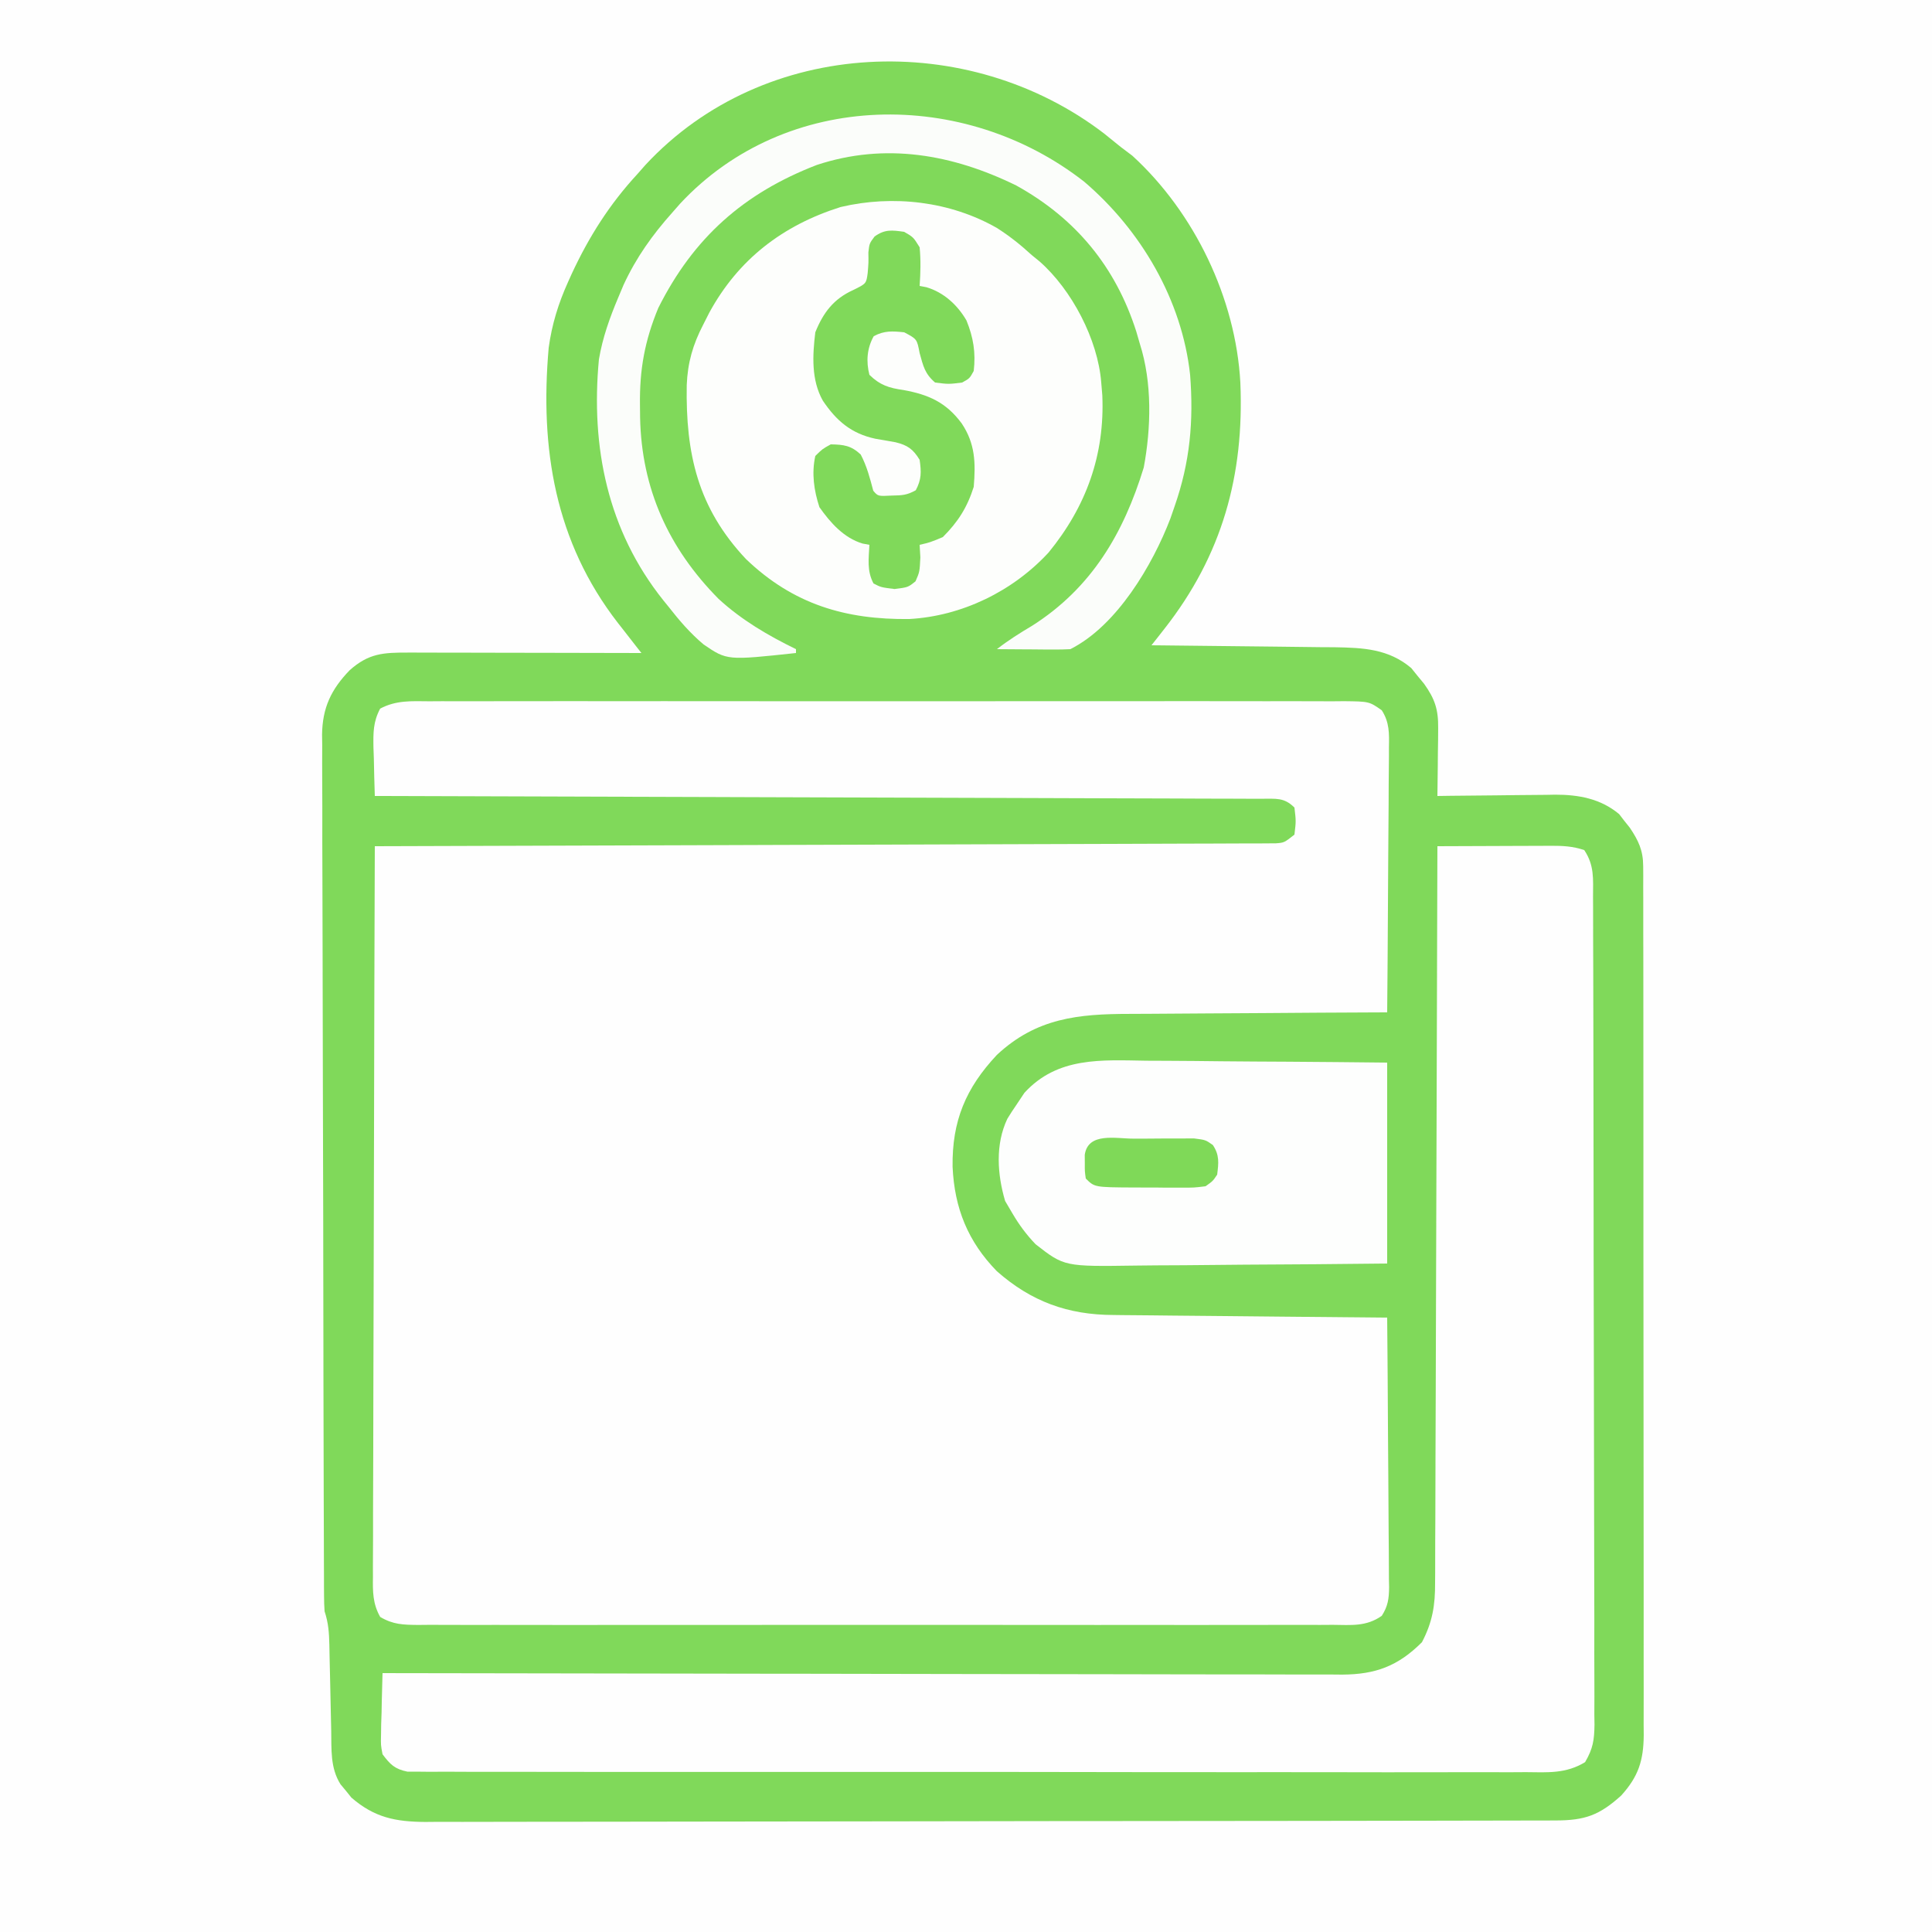
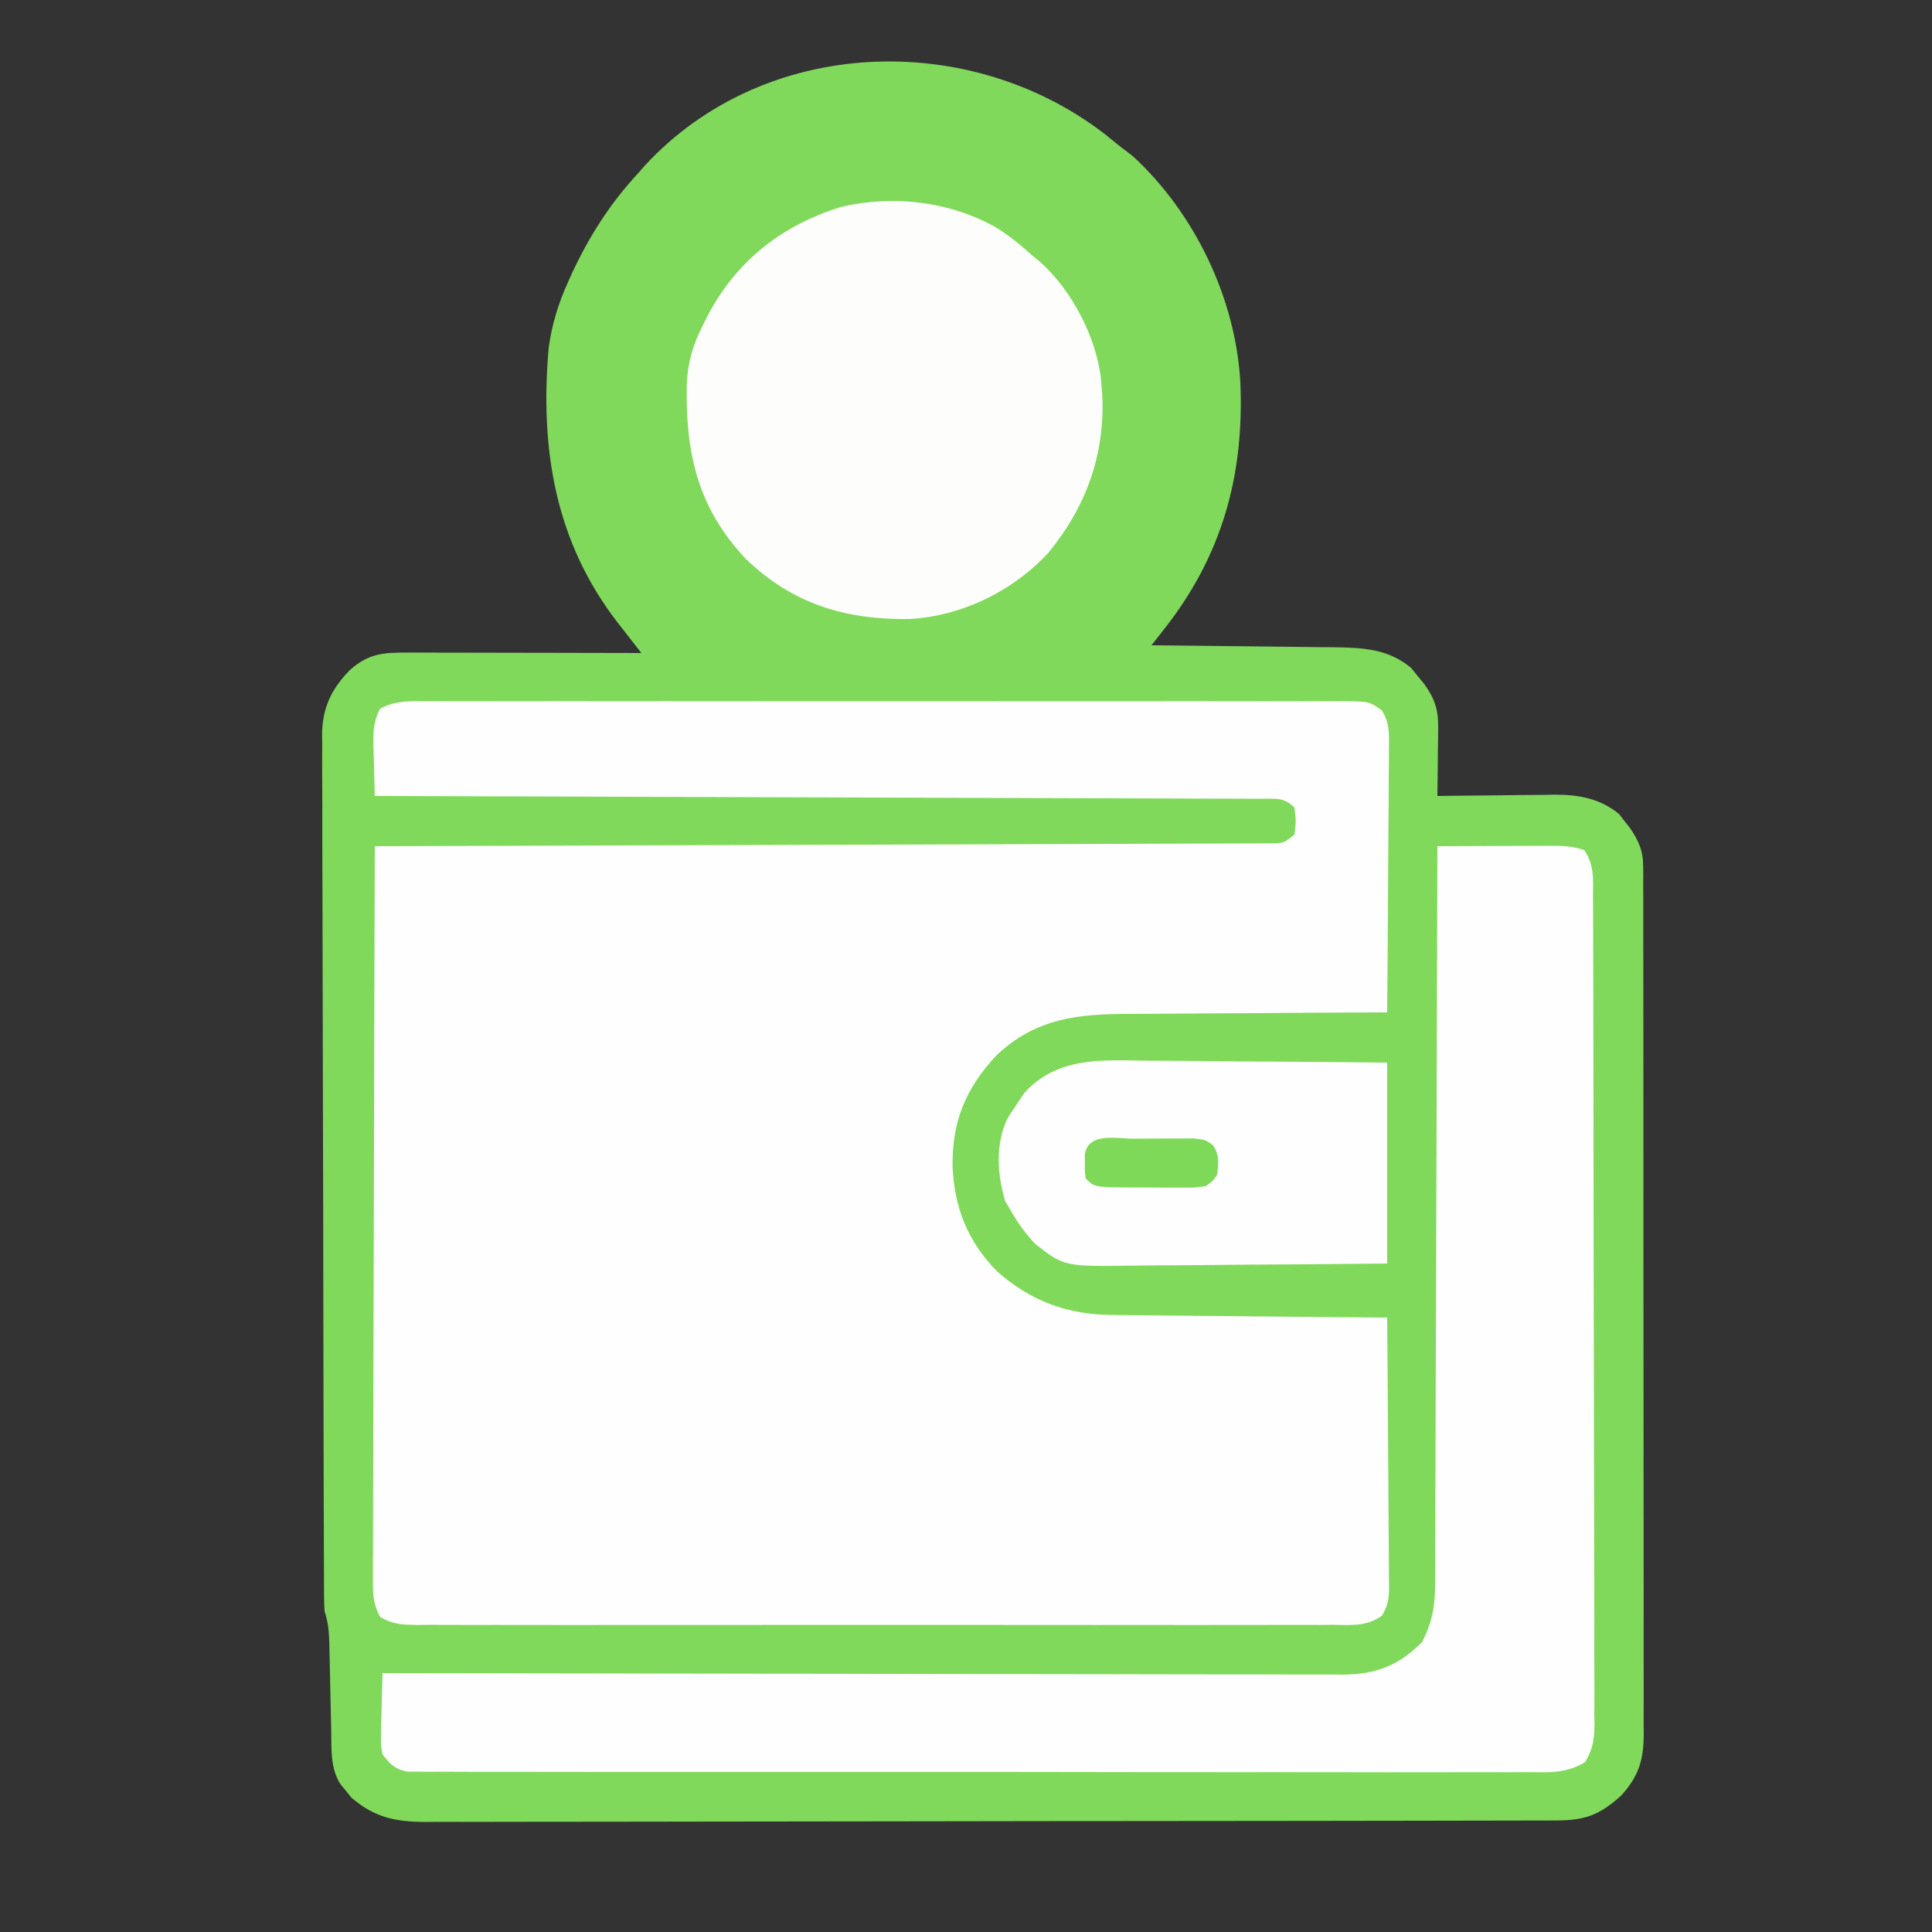
<svg xmlns="http://www.w3.org/2000/svg" version="1.1" width="500" height="500">
  <rect width="100%" height="100%" fill="#333333" stroke="none" />
-   <path d="M0 0 C165 0 330 0 500 0 C500 165 500 330 500 500 C335 500 170 500 0 500 C0 335 0 170 0 0 Z " fill="#FEFEFE" transform="translate(0,0)" />
-   <path d="M0 0 C1.419 1.143 2.836 2.289 4.25 3.438 C5.261 4.201 6.271 4.964 7.312 5.75 C23.404 20.472 34.065 42.68 35.25 64.438 C36.27 88.407 30.577 109.119 15.562 128.223 C14.94 129.017 14.317 129.811 13.676 130.629 C13.205 131.226 12.735 131.823 12.25 132.438 C12.946 132.443 13.643 132.449 14.36 132.455 C20.951 132.513 27.541 132.586 34.131 132.673 C37.519 132.718 40.906 132.757 44.293 132.784 C48.196 132.818 52.098 132.87 56 132.926 C57.206 132.932 58.411 132.939 59.653 132.945 C67.039 133.073 73.62 133.358 79.492 138.34 C80.031 139.011 80.57 139.683 81.125 140.375 C81.679 141.044 82.234 141.713 82.805 142.402 C85.588 146.321 86.499 149.014 86.445 153.859 C86.439 154.884 86.432 155.909 86.426 156.965 C86.409 158.028 86.392 159.092 86.375 160.188 C86.366 161.266 86.357 162.345 86.348 163.457 C86.324 166.117 86.291 168.777 86.25 171.438 C87.329 171.422 88.408 171.406 89.52 171.39 C93.552 171.335 97.585 171.301 101.619 171.273 C103.359 171.258 105.099 171.237 106.838 171.211 C109.351 171.174 111.862 171.158 114.375 171.145 C115.143 171.129 115.911 171.114 116.702 171.098 C122.784 171.096 128.452 172.11 133.273 176.121 C133.719 176.7 134.165 177.279 134.625 177.875 C135.086 178.451 135.548 179.027 136.023 179.621 C138.279 182.961 139.5 185.531 139.504 189.599 C139.51 190.425 139.516 191.251 139.522 192.103 C139.518 193.005 139.515 193.908 139.511 194.838 C139.515 195.801 139.518 196.763 139.522 197.756 C139.533 200.991 139.529 204.225 139.525 207.46 C139.529 209.776 139.534 212.092 139.54 214.408 C139.554 220.706 139.554 227.003 139.552 233.301 C139.551 238.554 139.555 243.808 139.56 249.062 C139.572 262.163 139.571 275.265 139.565 288.367 C139.559 299.744 139.571 311.12 139.59 322.497 C139.609 334.179 139.617 345.862 139.614 357.544 C139.612 364.102 139.614 370.661 139.628 377.219 C139.641 383.387 139.639 389.554 139.626 395.721 C139.624 397.986 139.626 400.251 139.635 402.516 C139.645 405.605 139.637 408.694 139.624 411.783 C139.632 412.681 139.639 413.58 139.647 414.505 C139.59 421.019 138.295 425.183 133.812 430.125 C128.185 435.203 124.483 436.557 116.863 436.572 C115.788 436.576 114.714 436.581 113.607 436.585 C112.432 436.585 111.258 436.585 110.048 436.585 C108.795 436.588 107.543 436.592 106.253 436.596 C102.779 436.606 99.306 436.61 95.832 436.612 C92.085 436.616 88.338 436.626 84.591 436.634 C75.544 436.654 66.497 436.664 57.451 436.673 C53.19 436.678 48.928 436.683 44.667 436.688 C30.502 436.705 16.336 436.72 2.17 436.727 C-1.504 436.729 -5.178 436.731 -8.852 436.733 C-9.765 436.733 -10.679 436.734 -11.62 436.734 C-26.419 436.742 -41.218 436.768 -56.018 436.8 C-71.214 436.833 -86.411 436.851 -101.608 436.855 C-110.139 436.857 -118.67 436.865 -127.202 436.891 C-134.466 436.913 -141.73 436.921 -148.994 436.911 C-152.699 436.906 -156.404 436.908 -160.109 436.928 C-164.129 436.949 -168.147 436.938 -172.167 436.925 C-173.335 436.936 -174.502 436.947 -175.706 436.958 C-183.403 436.897 -188.821 435.837 -194.809 430.656 C-195.264 430.089 -195.719 429.522 -196.188 428.938 C-196.897 428.087 -196.897 428.087 -197.621 427.219 C-200.31 422.976 -199.944 418.15 -200.031 413.277 C-200.05 412.491 -200.068 411.705 -200.087 410.895 C-200.166 407.538 -200.233 404.182 -200.302 400.825 C-200.354 398.371 -200.411 395.918 -200.469 393.465 C-200.482 392.705 -200.496 391.946 -200.51 391.164 C-200.584 388.01 -200.746 385.451 -201.75 382.438 C-201.843 381.106 -201.883 379.771 -201.887 378.436 C-201.892 377.62 -201.897 376.804 -201.902 375.963 C-201.903 375.067 -201.903 374.17 -201.904 373.247 C-201.908 372.295 -201.913 371.342 -201.917 370.361 C-201.931 367.155 -201.937 363.949 -201.943 360.743 C-201.951 358.451 -201.959 356.158 -201.968 353.865 C-201.994 346.323 -202.009 338.78 -202.023 331.238 C-202.029 328.643 -202.034 326.049 -202.04 323.454 C-202.061 312.661 -202.08 301.869 -202.091 291.076 C-202.094 288.276 -202.097 285.475 -202.1 282.675 C-202.101 281.979 -202.102 281.283 -202.102 280.566 C-202.115 269.294 -202.148 258.022 -202.19 246.75 C-202.232 235.174 -202.255 223.598 -202.261 212.022 C-202.265 205.524 -202.277 199.026 -202.309 192.527 C-202.339 186.413 -202.346 180.3 -202.334 174.185 C-202.334 171.942 -202.342 169.699 -202.359 167.457 C-202.382 164.392 -202.374 161.328 -202.358 158.263 C-202.372 157.378 -202.386 156.493 -202.4 155.581 C-202.312 148.635 -200.07 143.866 -195.237 138.875 C-190.307 134.501 -186.551 134.312 -180.146 134.324 C-179.164 134.324 -179.164 134.324 -178.163 134.324 C-176.01 134.324 -173.857 134.332 -171.703 134.34 C-170.207 134.342 -168.71 134.343 -167.214 134.344 C-163.281 134.348 -159.349 134.358 -155.417 134.369 C-151.401 134.379 -147.386 134.384 -143.371 134.389 C-135.497 134.399 -127.624 134.416 -119.75 134.438 C-120.423 133.58 -121.095 132.723 -121.788 131.84 C-122.687 130.685 -123.586 129.53 -124.484 128.375 C-124.926 127.814 -125.367 127.252 -125.822 126.674 C-142.115 105.67 -146.05 81.538 -143.75 55.438 C-142.926 49.409 -141.25 43.971 -138.75 38.438 C-138.428 37.723 -138.106 37.009 -137.775 36.273 C-133.302 26.657 -127.974 18.257 -120.75 10.438 C-120.077 9.673 -119.404 8.909 -118.711 8.121 C-87.871 -25.087 -35.176 -26.951 0 0 Z " fill="#80D95A" transform="translate(285.75,34.562)" />
+   <path d="M0 0 C1.419 1.143 2.836 2.289 4.25 3.438 C5.261 4.201 6.271 4.964 7.312 5.75 C23.404 20.472 34.065 42.68 35.25 64.438 C36.27 88.407 30.577 109.119 15.562 128.223 C14.94 129.017 14.317 129.811 13.676 130.629 C13.205 131.226 12.735 131.823 12.25 132.438 C12.946 132.443 13.643 132.449 14.36 132.455 C20.951 132.513 27.541 132.586 34.131 132.673 C37.519 132.718 40.906 132.757 44.293 132.784 C48.196 132.818 52.098 132.87 56 132.926 C57.206 132.932 58.411 132.939 59.653 132.945 C67.039 133.073 73.62 133.358 79.492 138.34 C80.031 139.011 80.57 139.683 81.125 140.375 C81.679 141.044 82.234 141.713 82.805 142.402 C85.588 146.321 86.499 149.014 86.445 153.859 C86.439 154.884 86.432 155.909 86.426 156.965 C86.409 158.028 86.392 159.092 86.375 160.188 C86.366 161.266 86.357 162.345 86.348 163.457 C86.324 166.117 86.291 168.777 86.25 171.438 C87.329 171.422 88.408 171.406 89.52 171.39 C93.552 171.335 97.585 171.301 101.619 171.273 C103.359 171.258 105.099 171.237 106.838 171.211 C109.351 171.174 111.862 171.158 114.375 171.145 C115.143 171.129 115.911 171.114 116.702 171.098 C122.784 171.096 128.452 172.11 133.273 176.121 C133.719 176.7 134.165 177.279 134.625 177.875 C135.086 178.451 135.548 179.027 136.023 179.621 C138.279 182.961 139.5 185.531 139.504 189.599 C139.51 190.425 139.516 191.251 139.522 192.103 C139.518 193.005 139.515 193.908 139.511 194.838 C139.515 195.801 139.518 196.763 139.522 197.756 C139.533 200.991 139.529 204.225 139.525 207.46 C139.529 209.776 139.534 212.092 139.54 214.408 C139.554 220.706 139.554 227.003 139.552 233.301 C139.551 238.554 139.555 243.808 139.56 249.062 C139.572 262.163 139.571 275.265 139.565 288.367 C139.559 299.744 139.571 311.12 139.59 322.497 C139.609 334.179 139.617 345.862 139.614 357.544 C139.612 364.102 139.614 370.661 139.628 377.219 C139.641 383.387 139.639 389.554 139.626 395.721 C139.624 397.986 139.626 400.251 139.635 402.516 C139.645 405.605 139.637 408.694 139.624 411.783 C139.632 412.681 139.639 413.58 139.647 414.505 C139.59 421.019 138.295 425.183 133.812 430.125 C128.185 435.203 124.483 436.557 116.863 436.572 C115.788 436.576 114.714 436.581 113.607 436.585 C112.432 436.585 111.258 436.585 110.048 436.585 C108.795 436.588 107.543 436.592 106.253 436.596 C102.779 436.606 99.306 436.61 95.832 436.612 C92.085 436.616 88.338 436.626 84.591 436.634 C75.544 436.654 66.497 436.664 57.451 436.673 C53.19 436.678 48.928 436.683 44.667 436.688 C30.502 436.705 16.336 436.72 2.17 436.727 C-1.504 436.729 -5.178 436.731 -8.852 436.733 C-9.765 436.733 -10.679 436.734 -11.62 436.734 C-26.419 436.742 -41.218 436.768 -56.018 436.8 C-71.214 436.833 -86.411 436.851 -101.608 436.855 C-110.139 436.857 -118.67 436.865 -127.202 436.891 C-134.466 436.913 -141.73 436.921 -148.994 436.911 C-152.699 436.906 -156.404 436.908 -160.109 436.928 C-164.129 436.949 -168.147 436.938 -172.167 436.925 C-173.335 436.936 -174.502 436.947 -175.706 436.958 C-183.403 436.897 -188.821 435.837 -194.809 430.656 C-195.264 430.089 -195.719 429.522 -196.188 428.938 C-196.897 428.087 -196.897 428.087 -197.621 427.219 C-200.31 422.976 -199.944 418.15 -200.031 413.277 C-200.05 412.491 -200.068 411.705 -200.087 410.895 C-200.166 407.538 -200.233 404.182 -200.302 400.825 C-200.482 392.705 -200.496 391.946 -200.51 391.164 C-200.584 388.01 -200.746 385.451 -201.75 382.438 C-201.843 381.106 -201.883 379.771 -201.887 378.436 C-201.892 377.62 -201.897 376.804 -201.902 375.963 C-201.903 375.067 -201.903 374.17 -201.904 373.247 C-201.908 372.295 -201.913 371.342 -201.917 370.361 C-201.931 367.155 -201.937 363.949 -201.943 360.743 C-201.951 358.451 -201.959 356.158 -201.968 353.865 C-201.994 346.323 -202.009 338.78 -202.023 331.238 C-202.029 328.643 -202.034 326.049 -202.04 323.454 C-202.061 312.661 -202.08 301.869 -202.091 291.076 C-202.094 288.276 -202.097 285.475 -202.1 282.675 C-202.101 281.979 -202.102 281.283 -202.102 280.566 C-202.115 269.294 -202.148 258.022 -202.19 246.75 C-202.232 235.174 -202.255 223.598 -202.261 212.022 C-202.265 205.524 -202.277 199.026 -202.309 192.527 C-202.339 186.413 -202.346 180.3 -202.334 174.185 C-202.334 171.942 -202.342 169.699 -202.359 167.457 C-202.382 164.392 -202.374 161.328 -202.358 158.263 C-202.372 157.378 -202.386 156.493 -202.4 155.581 C-202.312 148.635 -200.07 143.866 -195.237 138.875 C-190.307 134.501 -186.551 134.312 -180.146 134.324 C-179.164 134.324 -179.164 134.324 -178.163 134.324 C-176.01 134.324 -173.857 134.332 -171.703 134.34 C-170.207 134.342 -168.71 134.343 -167.214 134.344 C-163.281 134.348 -159.349 134.358 -155.417 134.369 C-151.401 134.379 -147.386 134.384 -143.371 134.389 C-135.497 134.399 -127.624 134.416 -119.75 134.438 C-120.423 133.58 -121.095 132.723 -121.788 131.84 C-122.687 130.685 -123.586 129.53 -124.484 128.375 C-124.926 127.814 -125.367 127.252 -125.822 126.674 C-142.115 105.67 -146.05 81.538 -143.75 55.438 C-142.926 49.409 -141.25 43.971 -138.75 38.438 C-138.428 37.723 -138.106 37.009 -137.775 36.273 C-133.302 26.657 -127.974 18.257 -120.75 10.438 C-120.077 9.673 -119.404 8.909 -118.711 8.121 C-87.871 -25.087 -35.176 -26.951 0 0 Z " fill="#80D95A" transform="translate(285.75,34.562)" />
  <path d="M0 0 C1.038 -0.006 2.076 -0.012 3.145 -0.019 C6.634 -0.035 10.121 -0.022 13.61 -0.01 C16.107 -0.015 18.603 -0.022 21.1 -0.031 C27.183 -0.047 33.267 -0.045 39.35 -0.033 C44.294 -0.024 49.237 -0.023 54.181 -0.027 C54.884 -0.028 55.588 -0.029 56.312 -0.029 C57.741 -0.03 59.169 -0.032 60.598 -0.033 C73.998 -0.044 87.398 -0.031 100.797 -0.01 C112.299 0.008 123.799 0.005 135.301 -0.014 C148.652 -0.035 162.003 -0.043 175.355 -0.031 C176.778 -0.03 178.202 -0.029 179.625 -0.027 C180.676 -0.026 180.676 -0.026 181.747 -0.025 C186.686 -0.022 191.624 -0.028 196.563 -0.037 C203.208 -0.05 209.853 -0.041 216.498 -0.018 C218.941 -0.012 221.384 -0.014 223.827 -0.023 C227.154 -0.034 230.479 -0.02 233.806 0 C234.78 -0.009 235.754 -0.018 236.757 -0.027 C243.248 0.049 243.248 0.049 246.504 2.329 C248.511 5.455 248.431 8.345 248.357 11.939 C248.358 12.68 248.358 13.422 248.359 14.187 C248.356 16.633 248.325 19.078 248.294 21.524 C248.286 23.222 248.281 24.92 248.277 26.618 C248.261 31.083 248.222 35.548 248.178 40.013 C248.137 44.571 248.119 49.129 248.098 53.688 C248.056 62.628 247.987 71.568 247.903 80.508 C246.885 80.512 245.868 80.515 244.819 80.519 C235.198 80.556 225.577 80.614 215.956 80.692 C211.01 80.731 206.065 80.763 201.119 80.779 C196.34 80.794 191.562 80.829 186.783 80.876 C184.966 80.891 183.149 80.899 181.332 80.9 C167.951 80.912 157.138 81.954 146.903 91.508 C138.821 100.119 135.266 108.655 135.432 120.467 C135.907 131.17 139.408 139.845 146.903 147.508 C155.789 155.345 165.256 158.791 177.063 158.827 C177.835 158.837 178.607 158.847 179.402 158.857 C181.923 158.888 184.444 158.905 186.966 158.922 C188.725 158.941 190.485 158.96 192.245 158.981 C196.854 159.032 201.464 159.072 206.074 159.109 C210.786 159.149 215.499 159.2 220.212 159.25 C229.442 159.347 238.673 159.431 247.903 159.508 C247.996 169.218 248.067 178.927 248.11 188.637 C248.131 193.146 248.16 197.654 248.205 202.163 C248.248 206.513 248.272 210.864 248.283 215.215 C248.29 216.875 248.304 218.535 248.326 220.195 C248.355 222.52 248.359 224.844 248.357 227.169 C248.372 227.856 248.386 228.543 248.401 229.251 C248.375 232.209 248.116 234.177 246.504 236.684 C242.473 239.511 238.618 239.06 233.806 239.016 C232.249 239.025 232.249 239.025 230.661 239.035 C227.173 239.051 223.685 239.038 220.196 239.026 C217.7 239.031 215.203 239.038 212.706 239.047 C206.623 239.063 200.54 239.061 194.456 239.049 C189.512 239.04 184.569 239.039 179.625 239.043 C178.922 239.044 178.219 239.044 177.494 239.045 C176.065 239.046 174.637 239.048 173.208 239.049 C159.808 239.06 146.409 239.047 133.009 239.026 C121.508 239.008 110.007 239.011 98.506 239.029 C85.154 239.051 71.803 239.059 58.451 239.047 C57.028 239.046 55.604 239.044 54.181 239.043 C53.131 239.042 53.131 239.042 52.059 239.041 C47.12 239.038 42.182 239.044 37.243 239.053 C30.598 239.065 23.953 239.057 17.308 239.034 C14.865 239.028 12.422 239.03 9.979 239.039 C6.653 239.049 3.327 239.036 0 239.016 C-0.974 239.025 -1.948 239.034 -2.951 239.043 C-6.808 238.998 -9.339 238.955 -12.698 236.974 C-14.653 233.528 -14.637 230.403 -14.578 226.548 C-14.581 225.74 -14.585 224.932 -14.588 224.1 C-14.595 221.39 -14.573 218.68 -14.551 215.97 C-14.55 214.028 -14.551 212.087 -14.553 210.145 C-14.554 204.871 -14.53 199.597 -14.502 194.322 C-14.478 188.812 -14.475 183.301 -14.47 177.79 C-14.458 167.353 -14.425 156.916 -14.385 146.479 C-14.34 134.598 -14.318 122.717 -14.298 110.835 C-14.256 86.393 -14.186 61.95 -14.097 37.508 C-12.889 37.505 -11.68 37.501 -10.435 37.498 C18.231 37.419 46.897 37.33 75.563 37.228 C79.089 37.215 82.615 37.203 86.141 37.191 C87.194 37.187 87.194 37.187 88.268 37.183 C99.644 37.143 111.02 37.111 122.396 37.08 C134.063 37.049 145.731 37.011 157.398 36.965 C163.954 36.94 170.509 36.918 177.065 36.905 C183.23 36.892 189.395 36.87 195.559 36.841 C197.827 36.831 200.095 36.826 202.362 36.824 C205.449 36.82 208.535 36.805 211.621 36.786 C212.526 36.788 213.432 36.79 214.365 36.792 C215.602 36.781 215.602 36.781 216.864 36.77 C217.933 36.766 217.933 36.766 219.024 36.763 C221.236 36.603 221.236 36.603 223.903 34.508 C224.32 31.008 224.32 31.008 223.903 27.508 C221.211 24.816 219.127 25.257 215.468 25.224 C214.556 25.226 213.643 25.227 212.703 25.229 C211.738 25.224 210.772 25.218 209.778 25.212 C206.522 25.195 203.267 25.192 200.012 25.189 C197.687 25.18 195.361 25.17 193.036 25.159 C186.706 25.131 180.375 25.116 174.045 25.103 C168.105 25.089 162.165 25.066 156.225 25.043 C144.457 24.997 132.69 24.961 120.922 24.93 C109.489 24.9 98.056 24.865 86.623 24.825 C85.919 24.823 85.214 24.82 84.489 24.818 C80.955 24.805 77.421 24.793 73.888 24.781 C44.559 24.677 15.231 24.588 -14.097 24.508 C-14.213 21.258 -14.284 18.009 -14.347 14.758 C-14.38 13.838 -14.414 12.917 -14.448 11.969 C-14.504 8.112 -14.539 5.342 -12.712 1.899 C-8.575 -0.302 -4.618 -0.042 0 0 Z " fill="#FEFEFE" transform="translate(111.097,181.492)" />
  <path d="M0 0 C4.93 -0.025 9.859 -0.043 14.789 -0.055 C16.466 -0.06 18.143 -0.067 19.82 -0.075 C22.23 -0.088 24.641 -0.093 27.051 -0.098 C27.801 -0.103 28.551 -0.108 29.324 -0.113 C32.49 -0.114 34.973 -0.009 38 1 C40.653 4.98 40.287 8.438 40.274 13.059 C40.279 13.997 40.285 14.935 40.29 15.902 C40.305 19.06 40.306 22.217 40.306 25.375 C40.314 27.633 40.322 29.891 40.332 32.149 C40.354 38.294 40.362 44.439 40.367 50.583 C40.371 54.419 40.377 58.256 40.384 62.092 C40.404 72.712 40.42 83.332 40.423 93.952 C40.424 94.632 40.424 95.312 40.424 96.012 C40.424 97.39 40.425 98.768 40.425 100.146 C40.425 100.83 40.425 101.514 40.426 102.218 C40.426 103.246 40.426 103.246 40.426 104.294 C40.43 115.393 40.457 126.492 40.494 137.592 C40.532 148.986 40.551 160.38 40.552 171.774 C40.553 178.172 40.561 184.57 40.59 190.968 C40.616 196.984 40.618 203 40.602 209.017 C40.6 211.227 40.607 213.438 40.623 215.648 C40.643 218.662 40.633 221.674 40.615 224.687 C40.635 226.005 40.635 226.005 40.655 227.349 C40.6 231.334 40.264 233.549 38.219 237.043 C33.248 240.065 28.598 239.686 22.885 239.628 C21.642 239.635 20.399 239.642 19.118 239.65 C15.671 239.664 12.225 239.656 8.777 239.639 C5.059 239.626 1.34 239.641 -2.378 239.653 C-9.662 239.671 -16.945 239.663 -24.228 239.645 C-30.146 239.631 -36.064 239.627 -41.982 239.63 C-42.824 239.631 -43.666 239.631 -44.533 239.632 C-46.243 239.633 -47.953 239.634 -49.664 239.635 C-64.789 239.643 -79.915 239.627 -95.04 239.597 C-109.724 239.568 -124.407 239.561 -139.09 239.576 C-155.074 239.593 -171.057 239.597 -187.041 239.58 C-188.745 239.578 -190.448 239.576 -192.152 239.574 C-192.99 239.573 -193.828 239.572 -194.692 239.571 C-200.605 239.566 -206.518 239.569 -212.43 239.576 C-219.633 239.583 -226.836 239.577 -234.039 239.552 C-237.716 239.539 -241.392 239.533 -245.068 239.544 C-249.05 239.556 -253.03 239.537 -257.012 239.515 C-258.179 239.523 -259.347 239.531 -260.55 239.54 C-261.614 239.529 -262.678 239.518 -263.774 239.506 C-264.693 239.505 -265.613 239.504 -266.56 239.503 C-269.837 238.828 -271.017 237.663 -273 235 C-273.454 232.618 -273.454 232.618 -273.391 230.016 C-273.378 229.081 -273.365 228.146 -273.352 227.184 C-273.318 226.216 -273.285 225.247 -273.25 224.25 C-273.232 223.266 -273.214 222.283 -273.195 221.27 C-273.148 218.845 -273.083 216.423 -273 214 C-271.031 214.004 -271.031 214.004 -269.022 214.008 C-237.854 214.073 -206.686 214.123 -175.519 214.153 C-171.682 214.157 -167.846 214.161 -164.01 214.165 C-163.246 214.166 -162.482 214.166 -161.695 214.167 C-149.329 214.18 -136.964 214.204 -124.598 214.231 C-111.909 214.26 -99.22 214.276 -86.531 214.282 C-78.702 214.286 -70.872 214.299 -63.043 214.324 C-57.039 214.341 -51.035 214.343 -45.031 214.339 C-42.568 214.34 -40.105 214.346 -37.643 214.358 C-34.282 214.373 -30.921 214.369 -27.561 214.361 C-26.585 214.37 -25.609 214.378 -24.604 214.387 C-16.049 214.331 -10.219 212.219 -4 206 C-1.279 200.8 -0.564 196.476 -0.601 190.603 C-0.591 189.375 -0.591 189.375 -0.581 188.123 C-0.563 185.394 -0.565 182.666 -0.568 179.938 C-0.559 177.976 -0.548 176.015 -0.537 174.053 C-0.509 168.737 -0.5 163.422 -0.494 158.106 C-0.485 152.548 -0.458 146.989 -0.434 141.43 C-0.39 130.908 -0.362 120.387 -0.339 109.865 C-0.312 97.884 -0.268 85.904 -0.222 73.923 C-0.129 49.282 -0.058 24.641 0 0 Z " fill="#FEFEFE" transform="translate(372,219)" />
  <path d="M0 0 C3.281 2.092 6.138 4.37 9 7 C9.673 7.548 10.346 8.096 11.039 8.66 C19.355 15.965 26.14 28.873 27 40 C27.092 41.093 27.183 42.186 27.277 43.312 C27.935 58.719 23.141 72.03 13.383 83.98 C4.102 94.039 -9.09 100.456 -22.699 101.203 C-39.143 101.396 -52.718 97.409 -64.938 85.688 C-77.429 72.414 -80.563 58.438 -80.273 40.668 C-80.039 34.85 -78.684 30.163 -76 25 C-75.491 23.995 -74.982 22.989 -74.457 21.953 C-66.943 8.128 -55.447 -0.695 -40.448 -5.422 C-26.841 -8.634 -12.081 -6.901 0 0 Z " fill="#FDFEFC" transform="translate(258,59)" />
  <path d="M0 0 C1.802 0.009 3.603 0.016 5.405 0.021 C10.117 0.04 14.828 0.089 19.54 0.145 C25.209 0.205 30.879 0.228 36.548 0.257 C45.134 0.305 53.719 0.401 62.305 0.488 C62.305 17.648 62.305 34.808 62.305 52.488 C42.491 52.689 42.491 52.689 34 52.732 C28.222 52.762 22.444 52.797 16.666 52.865 C12.004 52.92 7.342 52.95 2.68 52.963 C0.908 52.972 -0.865 52.99 -2.637 53.017 C-21.254 53.29 -21.254 53.29 -28.695 47.488 C-31.086 44.984 -32.946 42.473 -34.695 39.488 C-35.314 38.436 -35.933 37.385 -36.57 36.301 C-38.599 29.424 -39.143 21.679 -36.008 15.051 C-35.273 13.841 -34.503 12.651 -33.695 11.488 C-32.994 10.436 -32.293 9.385 -31.57 8.301 C-22.986 -1.067 -11.656 -0.178 0 0 Z " fill="#FDFEFD" transform="translate(296.695,274.512)" />
-   <path d="M0 0 C14.678 12.526 25.315 30.622 27.406 49.973 C28.337 61.983 27.387 72.538 23.406 83.973 C23.044 85.019 22.682 86.066 22.309 87.145 C17.737 99.109 8.458 114.947 -3.594 120.973 C-5.042 121.056 -6.494 121.08 -7.945 121.07 C-8.796 121.067 -9.647 121.064 -10.523 121.061 C-11.413 121.052 -12.302 121.044 -13.219 121.035 C-14.116 121.031 -15.013 121.026 -15.938 121.021 C-18.156 121.01 -20.375 120.993 -22.594 120.973 C-19.673 118.697 -16.651 116.798 -13.469 114.91 C1.905 105.133 10.187 90.995 15.406 73.973 C17.323 63.713 17.608 51.982 14.406 41.973 C13.946 40.391 13.946 40.391 13.477 38.777 C8.137 22.023 -2.204 9.482 -17.594 0.973 C-34.098 -7.105 -51.479 -10.183 -69.191 -4.34 C-88.113 2.959 -101.124 14.493 -110.234 32.688 C-113.751 41.187 -115.097 48.643 -114.969 57.848 C-114.958 58.909 -114.947 59.97 -114.936 61.064 C-114.561 79.437 -107.597 94.836 -94.66 107.93 C-88.719 113.416 -81.835 117.435 -74.594 120.973 C-74.594 121.303 -74.594 121.633 -74.594 121.973 C-92.435 123.894 -92.435 123.894 -98.5 119.758 C-101.964 116.862 -104.821 113.521 -107.594 109.973 C-108.028 109.439 -108.461 108.904 -108.908 108.354 C-123.378 90.255 -127.735 68.617 -125.594 45.973 C-124.641 40.349 -122.803 35.214 -120.594 29.973 C-120.136 28.886 -119.679 27.799 -119.207 26.68 C-115.942 19.622 -111.76 13.759 -106.594 7.973 C-105.927 7.212 -105.261 6.452 -104.574 5.668 C-77.013 -23.888 -30.987 -24.221 0 0 Z " fill="#FBFDFA" transform="translate(280.594,47.027)" />
-   <path d="M0 0 C2.375 1.375 2.375 1.375 4 4 C4.327 7.36 4.231 10.636 4 14 C4.88 14.168 4.88 14.168 5.777 14.34 C10.236 15.664 13.802 18.931 16.117 22.93 C17.898 27.289 18.556 31.272 18 36 C16.938 37.938 16.938 37.938 15 39 C11.5 39.438 11.5 39.438 8 39 C5.342 36.708 4.939 34.78 4 31.375 C3.317 27.749 3.317 27.749 0 26 C-3.056 25.682 -5.133 25.538 -7.875 27 C-9.627 30.114 -9.886 33.538 -9 37 C-6.259 39.685 -3.928 40.413 -0.188 40.938 C6.296 42.12 10.841 44.115 14.875 49.562 C18.404 54.809 18.516 59.842 18 66 C16.306 71.351 13.922 75.078 10 79 C6.688 80.375 6.688 80.375 4 81 C4.093 82.609 4.093 82.609 4.188 84.25 C4 88 4 88 2.938 90.438 C1 92 1 92 -2.5 92.438 C-6 92 -6 92 -7.938 91 C-9.673 87.734 -9.18 84.656 -9 81 C-9.587 80.89 -10.173 80.781 -10.777 80.668 C-15.625 79.211 -19.093 75.287 -21.938 71.25 C-23.357 66.907 -23.986 62.509 -23 58 C-21.164 56.195 -21.164 56.195 -19 55 C-15.617 55.069 -13.758 55.296 -11.25 57.625 C-9.662 60.643 -8.869 63.711 -8 67 C-6.778 68.442 -6.778 68.442 -3.125 68.25 C-0.546 68.204 0.728 68.153 3 66.875 C4.504 64.055 4.449 62.144 4 59 C2.316 56.244 0.894 55.218 -2.246 54.453 C-3.986 54.146 -5.727 53.843 -7.469 53.543 C-13.708 52.205 -17.546 48.9 -21.055 43.684 C-24.081 38.293 -23.719 31.964 -23 26 C-20.941 20.889 -18.241 17.338 -13.188 15.062 C-9.808 13.397 -9.808 13.397 -9.441 10.648 C-9.217 7.959 -9.217 7.959 -9.266 5.34 C-9 3 -9 3 -7.668 1.219 C-5.045 -0.698 -3.15 -0.45 0 0 Z " fill="#80D95A" transform="translate(234,60)" />
  <path d="M0 0 C1.009 0.003 1.009 0.003 2.038 0.007 C4.089 0.01 6.137 -0.014 8.188 -0.039 C9.477 -0.04 10.767 -0.04 12.096 -0.041 C13.282 -0.044 14.469 -0.047 15.691 -0.05 C18.662 0.322 18.662 0.322 20.549 1.657 C22.292 4.264 22.043 6.277 21.662 9.322 C20.549 10.987 20.549 10.987 18.662 12.322 C15.691 12.695 15.691 12.695 12.096 12.686 C10.161 12.685 10.161 12.685 8.188 12.684 C7.517 12.675 6.846 12.667 6.156 12.658 C4.103 12.635 2.052 12.638 0 12.645 C-10.071 12.589 -10.071 12.589 -12.338 10.322 C-12.604 8.447 -12.604 8.447 -12.588 6.322 C-12.593 5.621 -12.598 4.92 -12.604 4.197 C-11.76 -1.754 -4.486 0.025 0 0 Z " fill="#7FD958" transform="translate(293.338,294.678)" />
</svg>